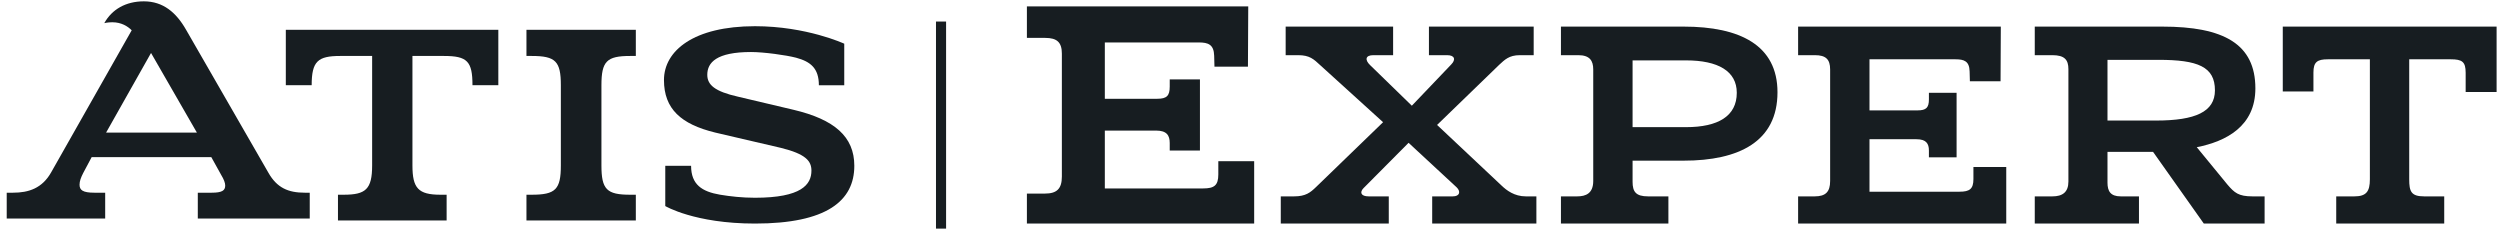
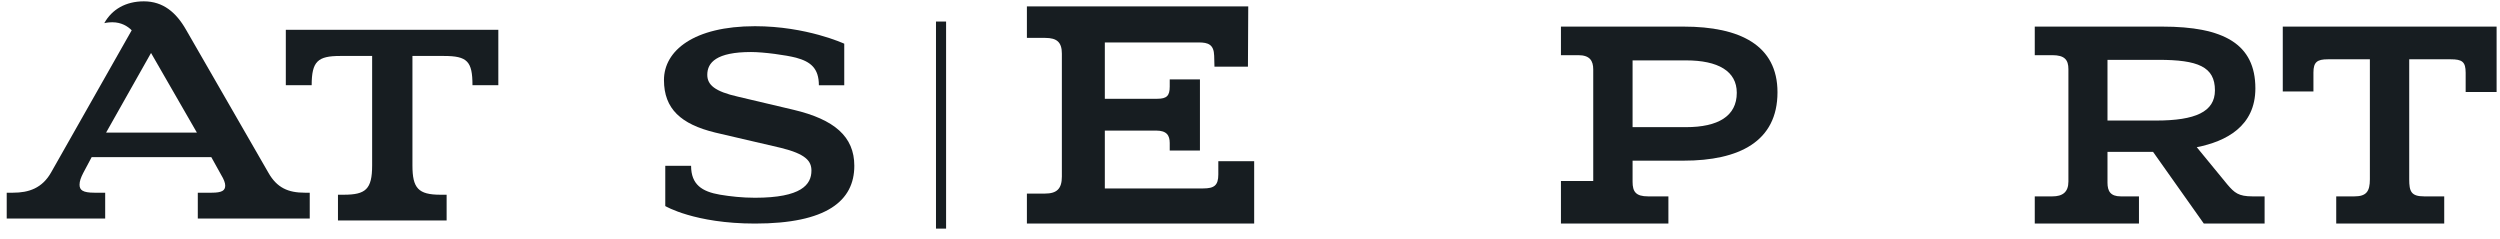
<svg xmlns="http://www.w3.org/2000/svg" width="220" height="21" viewBox="0 0 220 21" fill="none">
  <path fill-rule="evenodd" clip-rule="evenodd" d="M25.152 7.5H27.427C27.427 5.393 27.967 4.925 29.933 4.925H32.748V14.561C32.748 16.668 32.17 17.136 30.242 17.136H29.741V19.399H39.303V17.136H38.763C36.797 17.136 36.295 16.551 36.295 14.561V4.925H39.072C41.116 4.925 41.578 5.393 41.578 7.5H43.853V2.623H25.152V7.5H25.152Z" fill="#171D21" />
-   <path fill-rule="evenodd" clip-rule="evenodd" d="M46.328 4.925H46.794C48.89 4.925 49.355 5.393 49.355 7.5V14.561C49.355 16.668 48.89 17.136 46.794 17.136H46.328V19.399H55.953V17.136H55.449C53.392 17.136 52.926 16.668 52.926 14.561V7.5C52.926 5.393 53.392 4.925 55.449 4.925H55.953V2.623H46.328V4.925Z" fill="#171D21" />
  <path fill-rule="evenodd" clip-rule="evenodd" d="M69.828 9.661L64.937 8.506C62.896 8.044 62.241 7.466 62.241 6.581C62.241 5.502 63.05 4.578 66.092 4.578C67.209 4.578 69.173 4.848 70.058 5.079C71.329 5.425 72.061 6.003 72.061 7.505H74.294V3.846C74.294 3.846 70.983 2.306 66.439 2.306C61.047 2.306 58.429 4.463 58.429 7.043C58.429 9.584 59.931 10.932 62.934 11.664L68.711 13.011C70.906 13.551 71.406 14.167 71.406 15.014C71.406 16.246 70.521 17.402 66.439 17.402C65.322 17.402 64.282 17.286 63.358 17.132C61.779 16.862 60.816 16.246 60.816 14.591L58.544 14.59V18.133C58.544 18.133 61.124 19.674 66.439 19.674C72.754 19.674 75.18 17.671 75.18 14.591C75.18 12.01 73.409 10.509 69.828 9.661L69.828 9.661Z" fill="#171D21" />
  <path fill-rule="evenodd" clip-rule="evenodd" d="M9.335 11.671L13.291 4.661L17.327 11.671H9.335ZM23.617 15.196L16.377 2.625C15.507 1.097 14.359 0.118 12.658 0.118C11.075 0.118 9.849 0.823 9.177 2.037C9.177 2.037 9.453 1.959 9.888 1.959C10.68 1.959 11.234 2.311 11.59 2.664L4.508 15.156C3.717 16.566 2.529 16.958 1.145 16.958H0.591V19.229H9.256V16.958C8.385 16.958 8.306 16.958 8.306 16.958C7.277 16.958 7 16.723 7 16.253C7 15.94 7.119 15.626 7.317 15.235L8.068 13.825H18.593L19.463 15.391C19.701 15.783 19.819 16.096 19.819 16.331C19.819 16.762 19.542 16.958 18.632 16.958H17.406V19.229H27.257V16.958H26.822C25.358 16.958 24.369 16.527 23.617 15.196L23.617 15.196Z" fill="#171D21" />
-   <path d="M112.708 19.674H122.212V17.281H120.445C119.752 17.281 119.633 16.918 119.991 16.555L123.955 12.567L128.182 16.483C128.564 16.846 128.468 17.281 127.848 17.281H126.033V19.674H135.202V17.281H134.271C133.268 17.281 132.576 16.749 132.146 16.338L126.463 10.995L131.931 5.701C132.409 5.266 132.791 4.855 133.746 4.855H134.964V2.341H125.746V4.855H127.346C128.015 4.855 128.134 5.242 127.704 5.677L124.242 9.303L120.564 5.725C120.087 5.266 120.158 4.855 120.851 4.855H122.594V2.341H113.138V4.855H114.236C115.239 4.855 115.597 5.193 116.194 5.749L121.711 10.754L115.812 16.459C115.311 16.942 114.905 17.281 113.878 17.281H112.708V19.674Z" fill="#171D21" />
-   <path d="M137.363 19.674H146.819V17.281H145.029C143.954 17.281 143.667 16.87 143.667 15.999V14.138H148.157C153.052 14.138 156.419 12.446 156.419 8.119C156.419 3.985 153.124 2.341 148.157 2.341H137.363V4.855H138.891C139.894 4.855 140.205 5.338 140.205 6.112V15.927C140.205 17.015 139.56 17.281 138.796 17.281H137.363V19.674ZM143.667 11.189V5.314H148.372C151.189 5.314 152.837 6.257 152.837 8.167C152.837 10.222 151.189 11.189 148.372 11.189H143.667Z" fill="#171D21" />
-   <path d="M158.234 19.674H176.55V14.694H173.661V15.758C173.661 16.628 173.326 16.87 172.443 16.87H164.515V12.252H168.646C169.506 12.252 169.744 12.639 169.744 13.244V13.848H172.18V8.167H169.744V8.747C169.744 9.472 169.506 9.714 168.741 9.714H164.515V5.218H172.085C172.849 5.218 173.302 5.387 173.326 6.281L173.35 7.152H176.049L176.072 2.341H158.234V4.855H159.715C160.67 4.855 161.052 5.218 161.052 6.112V15.927C161.052 16.894 160.646 17.281 159.691 17.281H158.234V19.674Z" fill="#171D21" />
+   <path d="M137.363 19.674H146.819V17.281H145.029C143.954 17.281 143.667 16.87 143.667 15.999V14.138H148.157C153.052 14.138 156.419 12.446 156.419 8.119C156.419 3.985 153.124 2.341 148.157 2.341H137.363V4.855H138.891C139.894 4.855 140.205 5.338 140.205 6.112V15.927H137.363V19.674ZM143.667 11.189V5.314H148.372C151.189 5.314 152.837 6.257 152.837 8.167C152.837 10.222 151.189 11.189 148.372 11.189H143.667Z" fill="#171D21" />
  <path d="M179.059 19.674H188.229V17.281H186.629C185.721 17.281 185.459 16.821 185.459 16.072V13.364H188.253H189.47L193.936 19.674H199.285V17.281H198.21C196.993 17.281 196.634 16.966 196.013 16.241L193.315 12.954C195.894 12.446 198.473 11.116 198.473 7.78C198.473 3.864 195.679 2.341 190.282 2.341H179.059V4.855H180.611C181.686 4.855 182.02 5.266 182.02 6.088V15.975C182.02 16.918 181.495 17.281 180.611 17.281H179.059V19.674ZM185.459 10.608V5.266H189.948C193.411 5.266 194.915 5.87 194.915 7.949C194.915 9.835 193.196 10.608 189.733 10.608H185.459Z" fill="#171D21" />
  <path d="M205.588 19.674H215.092V17.281H213.325C212.179 17.281 212.011 16.846 212.011 15.782V5.218H215.665C216.668 5.218 216.978 5.435 216.978 6.402V8.094H219.701V2.341H200.884V8.046H203.582V6.378C203.582 5.459 203.916 5.218 204.848 5.218H208.549V15.782C208.549 16.846 208.238 17.281 207.188 17.281H205.588V19.674Z" fill="#171D21" />
  <path d="M90.367 19.674H110.367V14.183H107.212V15.356C107.212 16.316 106.847 16.582 105.882 16.582H97.225V11.491H101.736C102.675 11.491 102.936 11.918 102.936 12.584V13.25H105.595V6.987H102.936V7.626C102.936 8.426 102.675 8.692 101.84 8.692H97.225V3.735H105.491C106.325 3.735 106.821 3.921 106.847 4.908L106.873 5.867H109.819L109.846 0.563H90.367V3.335H91.984C93.027 3.335 93.444 3.735 93.444 4.721V15.543C93.444 16.609 93.001 17.035 91.958 17.035H90.367V19.674Z" fill="#171D21" />
  <rect x="82.367" y="1.896" width="0.889" height="18.222" fill="#171D21" />
</svg>